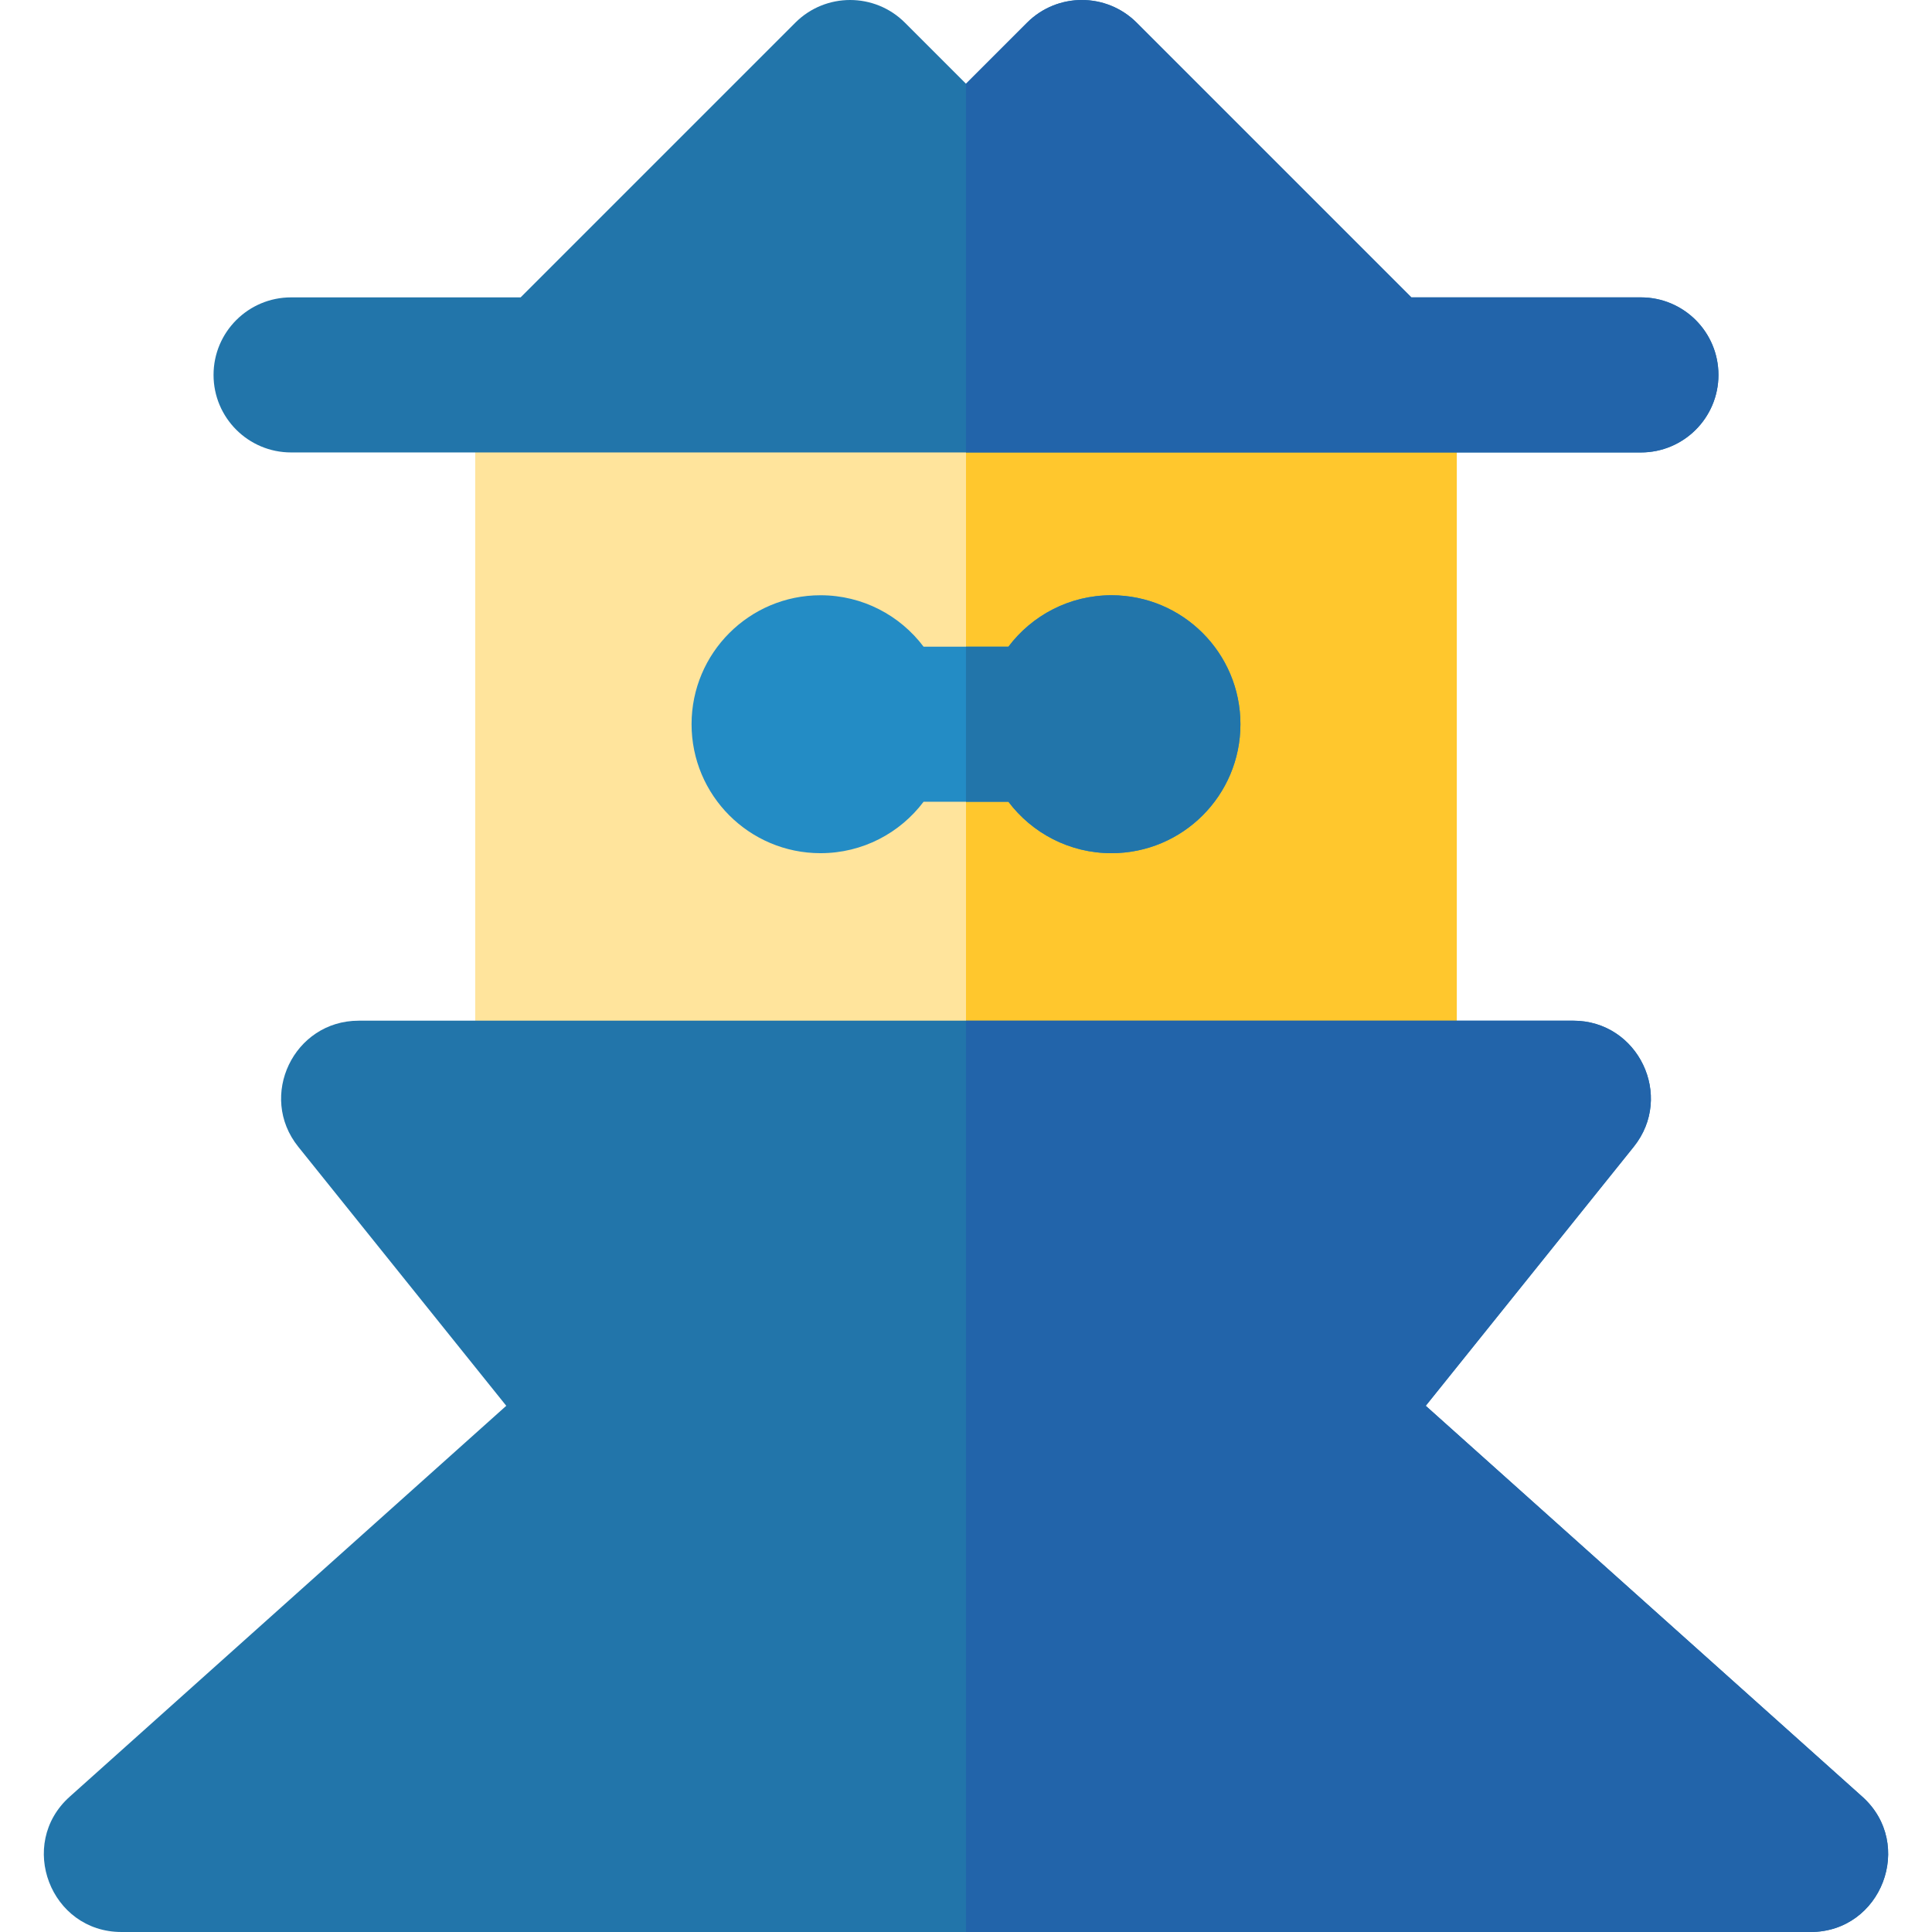
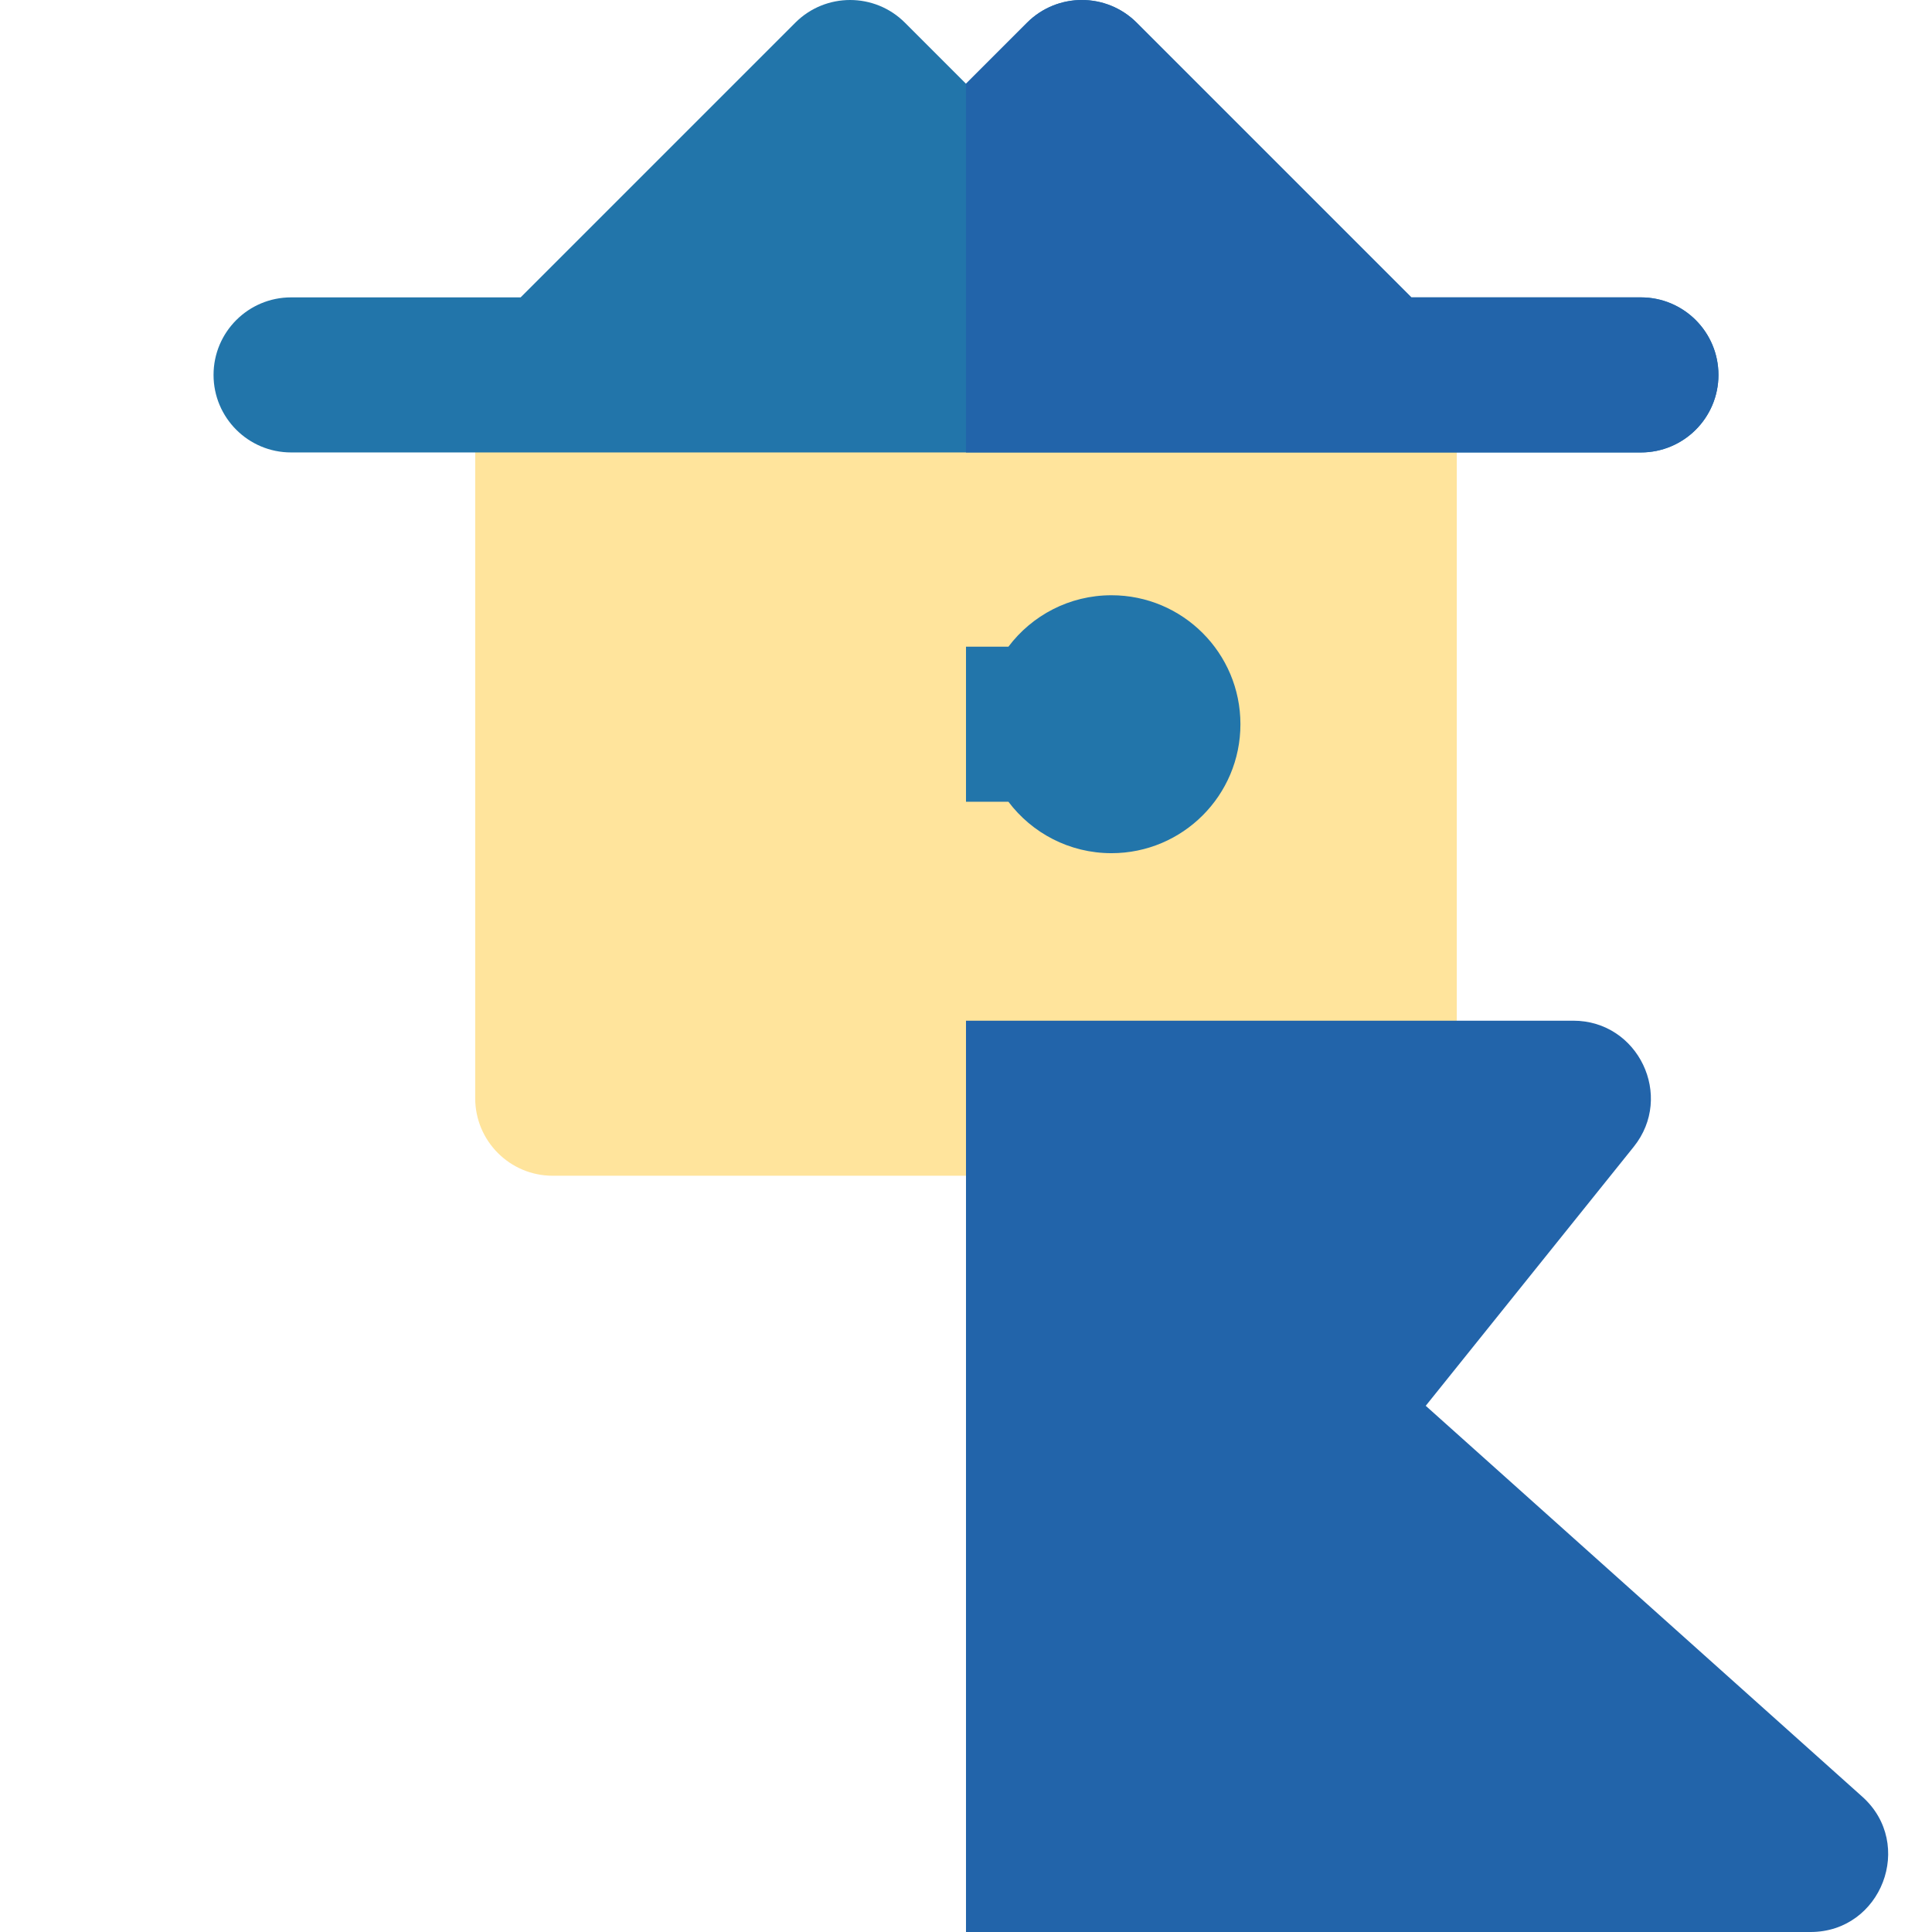
<svg xmlns="http://www.w3.org/2000/svg" version="1.1" id="Layer_1" x="0px" y="0px" viewBox="0 0 512.001 512.001" style="enable-background:new 0 0 512.001 512.001;" xml:space="preserve">
  <path style="fill:#FFE49C;" d="M365.517,311.586H146.481c-11.348,0-20.547-9.2-20.547-20.547V99.353  c0-11.348,9.2-20.547,20.547-20.547h219.036c11.348,0,20.547,9.2,20.547,20.547v191.686  C386.064,302.387,376.866,311.586,365.517,311.586z" />
-   <path style="fill:#FFC72D;" d="M365.517,78.808H255.999v232.779h109.518c11.348,0,20.547-9.2,20.547-20.547V99.355  C386.064,88.006,376.866,78.808,365.517,78.808z" />
-   <path style="fill:#238CC5;" d="M294.55,157.748c-11.163,0-21.073,5.353-27.31,13.631h-22.481  c-6.237-8.278-16.147-13.631-27.31-13.631c-18.876,0-34.177,15.302-34.177,34.177c0,18.876,15.302,34.177,34.177,34.177  c11.163,0,21.073-5.353,27.31-13.63h22.481c6.237,8.276,16.147,13.63,27.31,13.63c18.876,0,34.177-15.301,34.177-34.177  C328.727,173.051,313.426,157.748,294.55,157.748z" />
  <g>
    <path style="fill:#2275AA;" d="M434.86,78.808h-60.832L301.236,6.016c-8.018-8.018-21.035-8.023-29.058,0l-16.179,16.179   L239.82,6.016c-8.016-8.018-21.033-8.024-29.058,0l-72.792,72.792H77.139c-11.348,0-20.547,9.2-20.547,20.547   s9.2,20.547,20.547,20.547h69.343c2.308,0,281.224,0,288.378,0c11.348,0,20.547-9.2,20.547-20.547S446.207,78.808,434.86,78.808z" />
-     <path style="fill:#2275AA;" d="M479.822,511.999H32.176c-18.803,0-27.724-23.303-13.706-35.855L134.165,372.55l-55.124-68.645   c-10.774-13.417-1.203-33.412,16.021-33.412h321.876c17.208,0,26.804,19.983,16.021,33.412l-55.124,68.645l115.696,103.595   C507.525,488.677,498.656,511.999,479.822,511.999z" />
  </g>
-   <path style="fill:#2264AA;" d="M493.53,476.145L377.834,372.551l55.124-68.645c10.774-13.417,1.203-33.412-16.021-33.412H255.999  v241.507h223.823C498.616,511.999,507.556,488.704,493.53,476.145z" />
+   <path style="fill:#2264AA;" d="M493.53,476.145L377.834,372.551l55.124-68.645c10.774-13.417,1.203-33.412-16.021-33.412H255.999  v241.507h223.823C498.616,511.999,507.556,488.704,493.53,476.145" />
  <path style="fill:#2275AA;" d="M294.55,157.748c-11.163,0-21.073,5.353-27.31,13.631h-11.241v41.094h11.241  c6.237,8.276,16.147,13.63,27.31,13.63c18.876,0,34.177-15.301,34.177-34.177S313.426,157.748,294.55,157.748z" />
  <path style="fill:#2264AA;" d="M434.86,78.808h-60.832L301.236,6.016c-8.018-8.018-21.035-8.023-29.058,0l-16.179,16.179l0,0v97.707  c4.197,0,174.632,0,178.86,0c11.348,0,20.547-9.2,20.547-20.547S446.207,78.808,434.86,78.808z" />
  <g>
</g>
  <g>
</g>
  <g>
</g>
  <g>
</g>
  <g>
</g>
  <g>
</g>
  <g>
</g>
  <g>
</g>
  <g>
</g>
  <g>
</g>
  <g>
</g>
  <g>
</g>
  <g>
</g>
  <g>
</g>
  <g>
</g>
</svg>